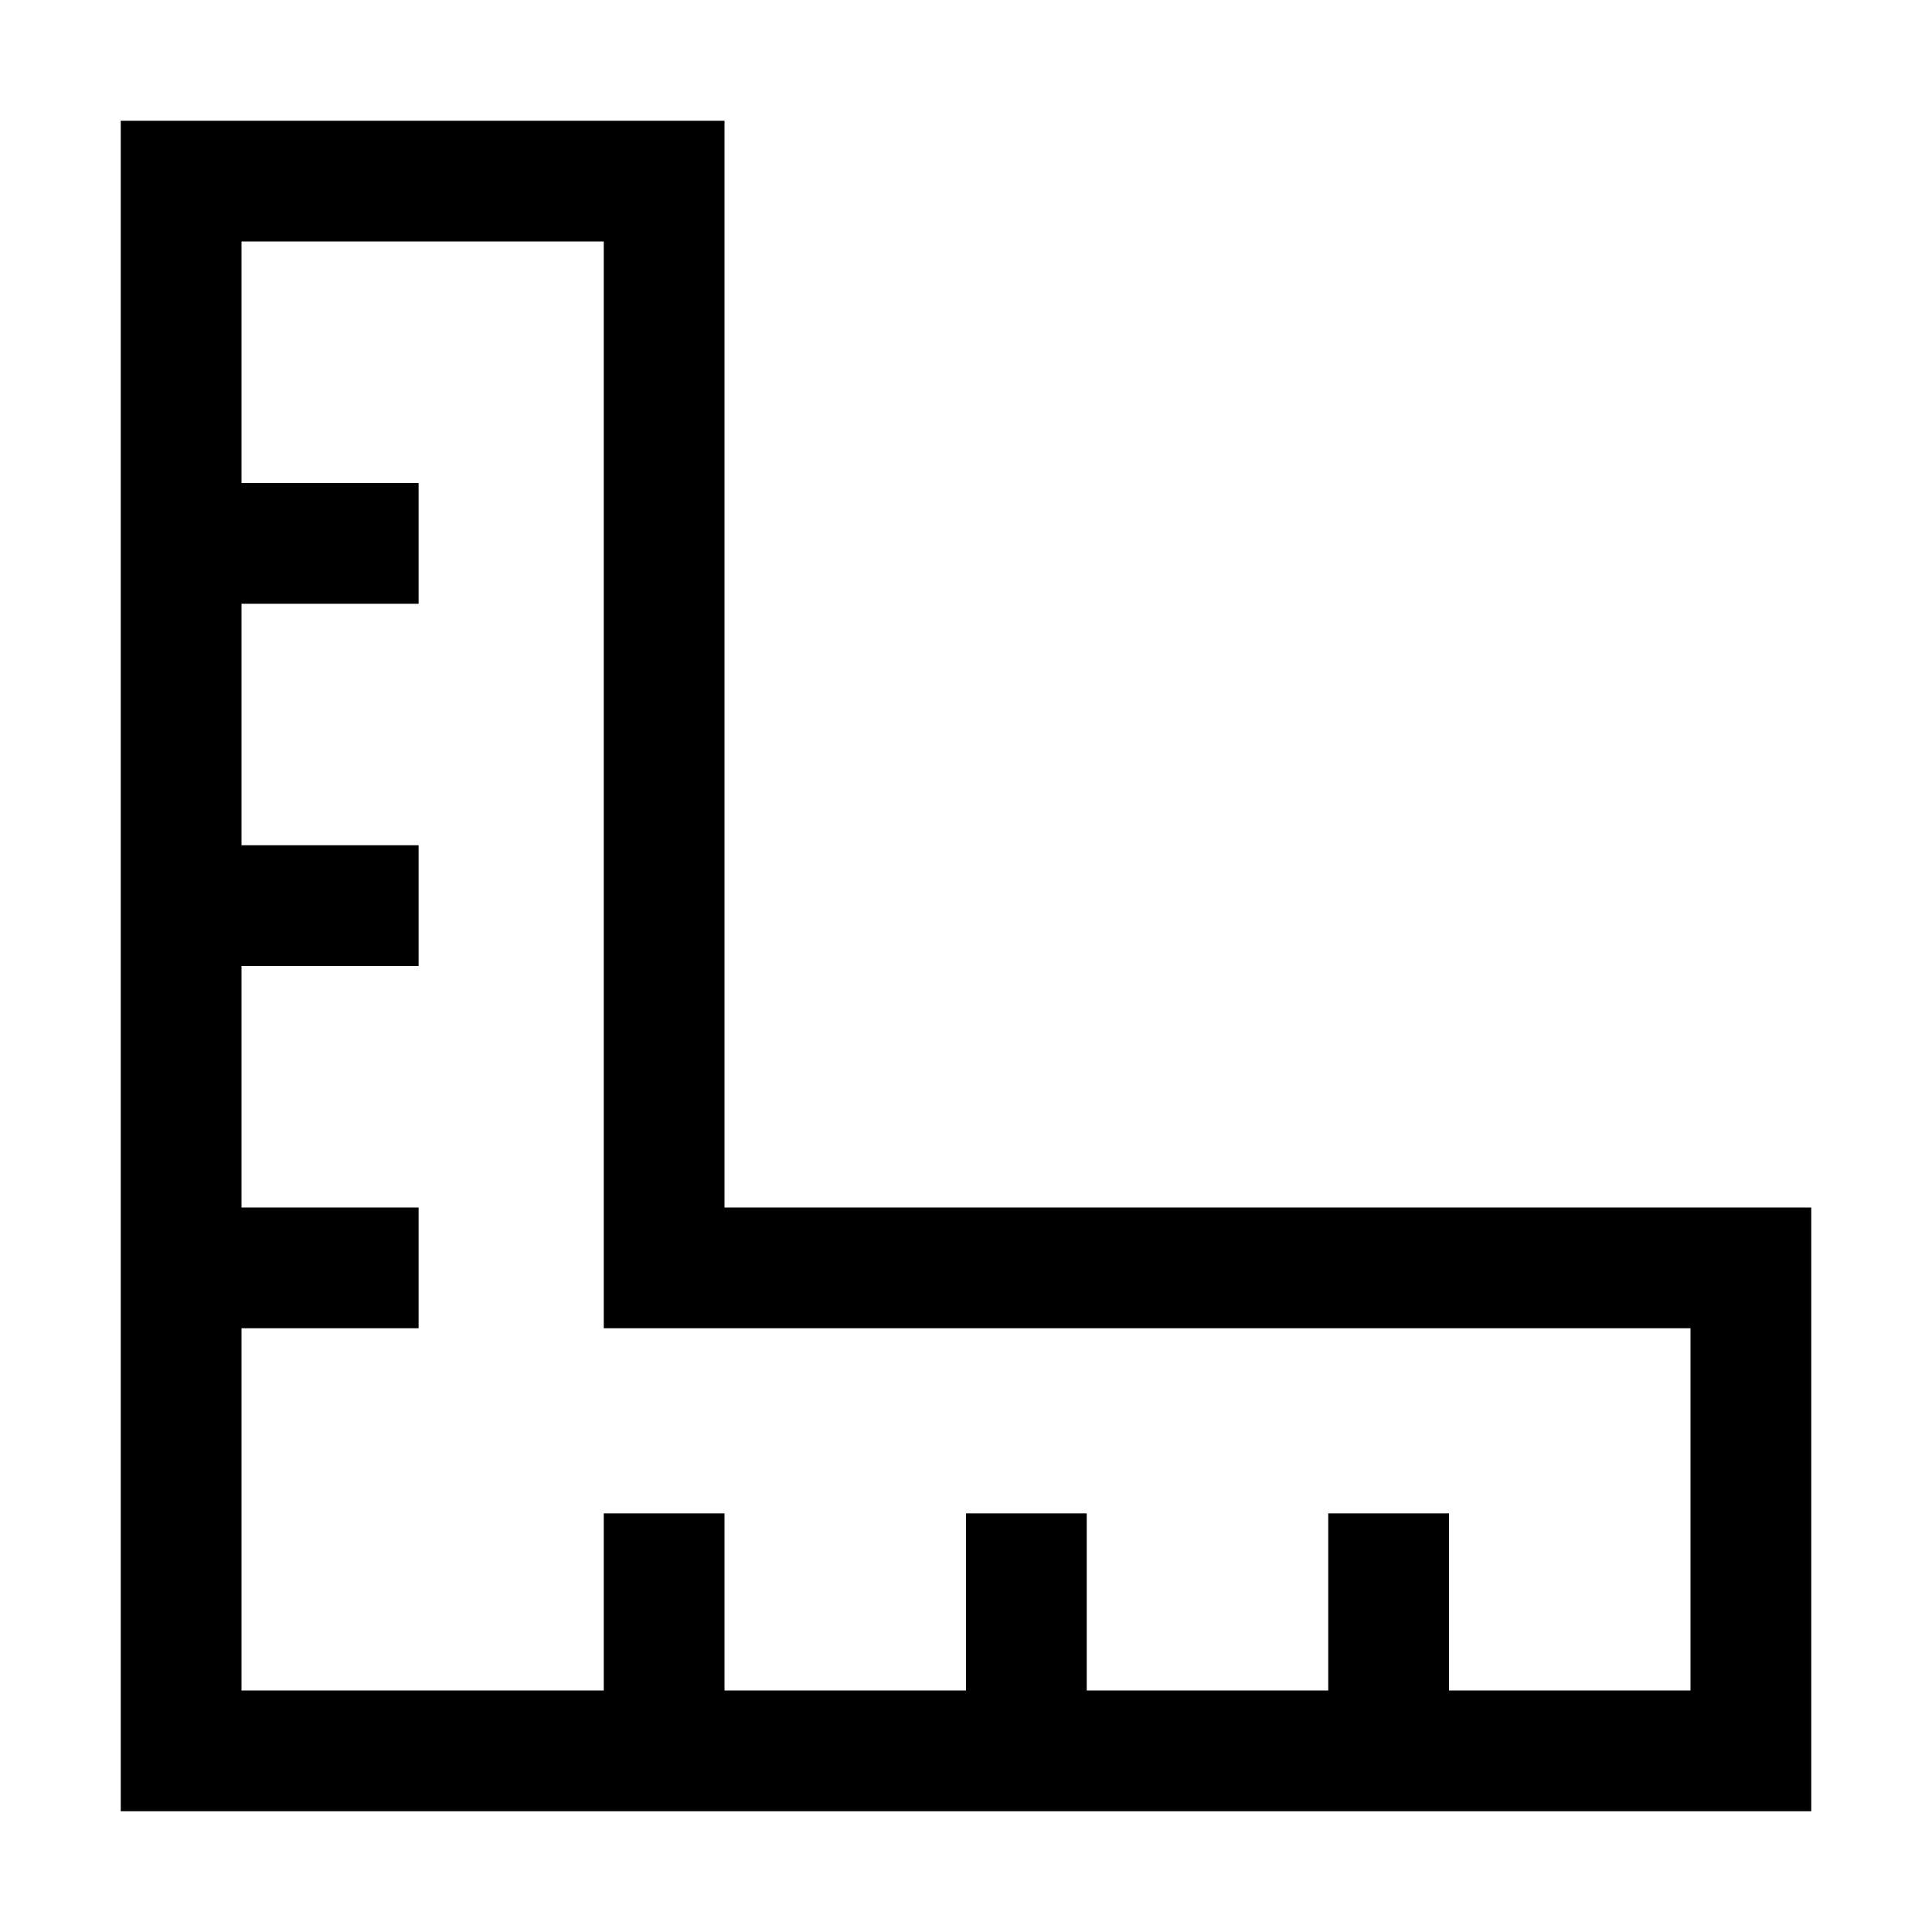
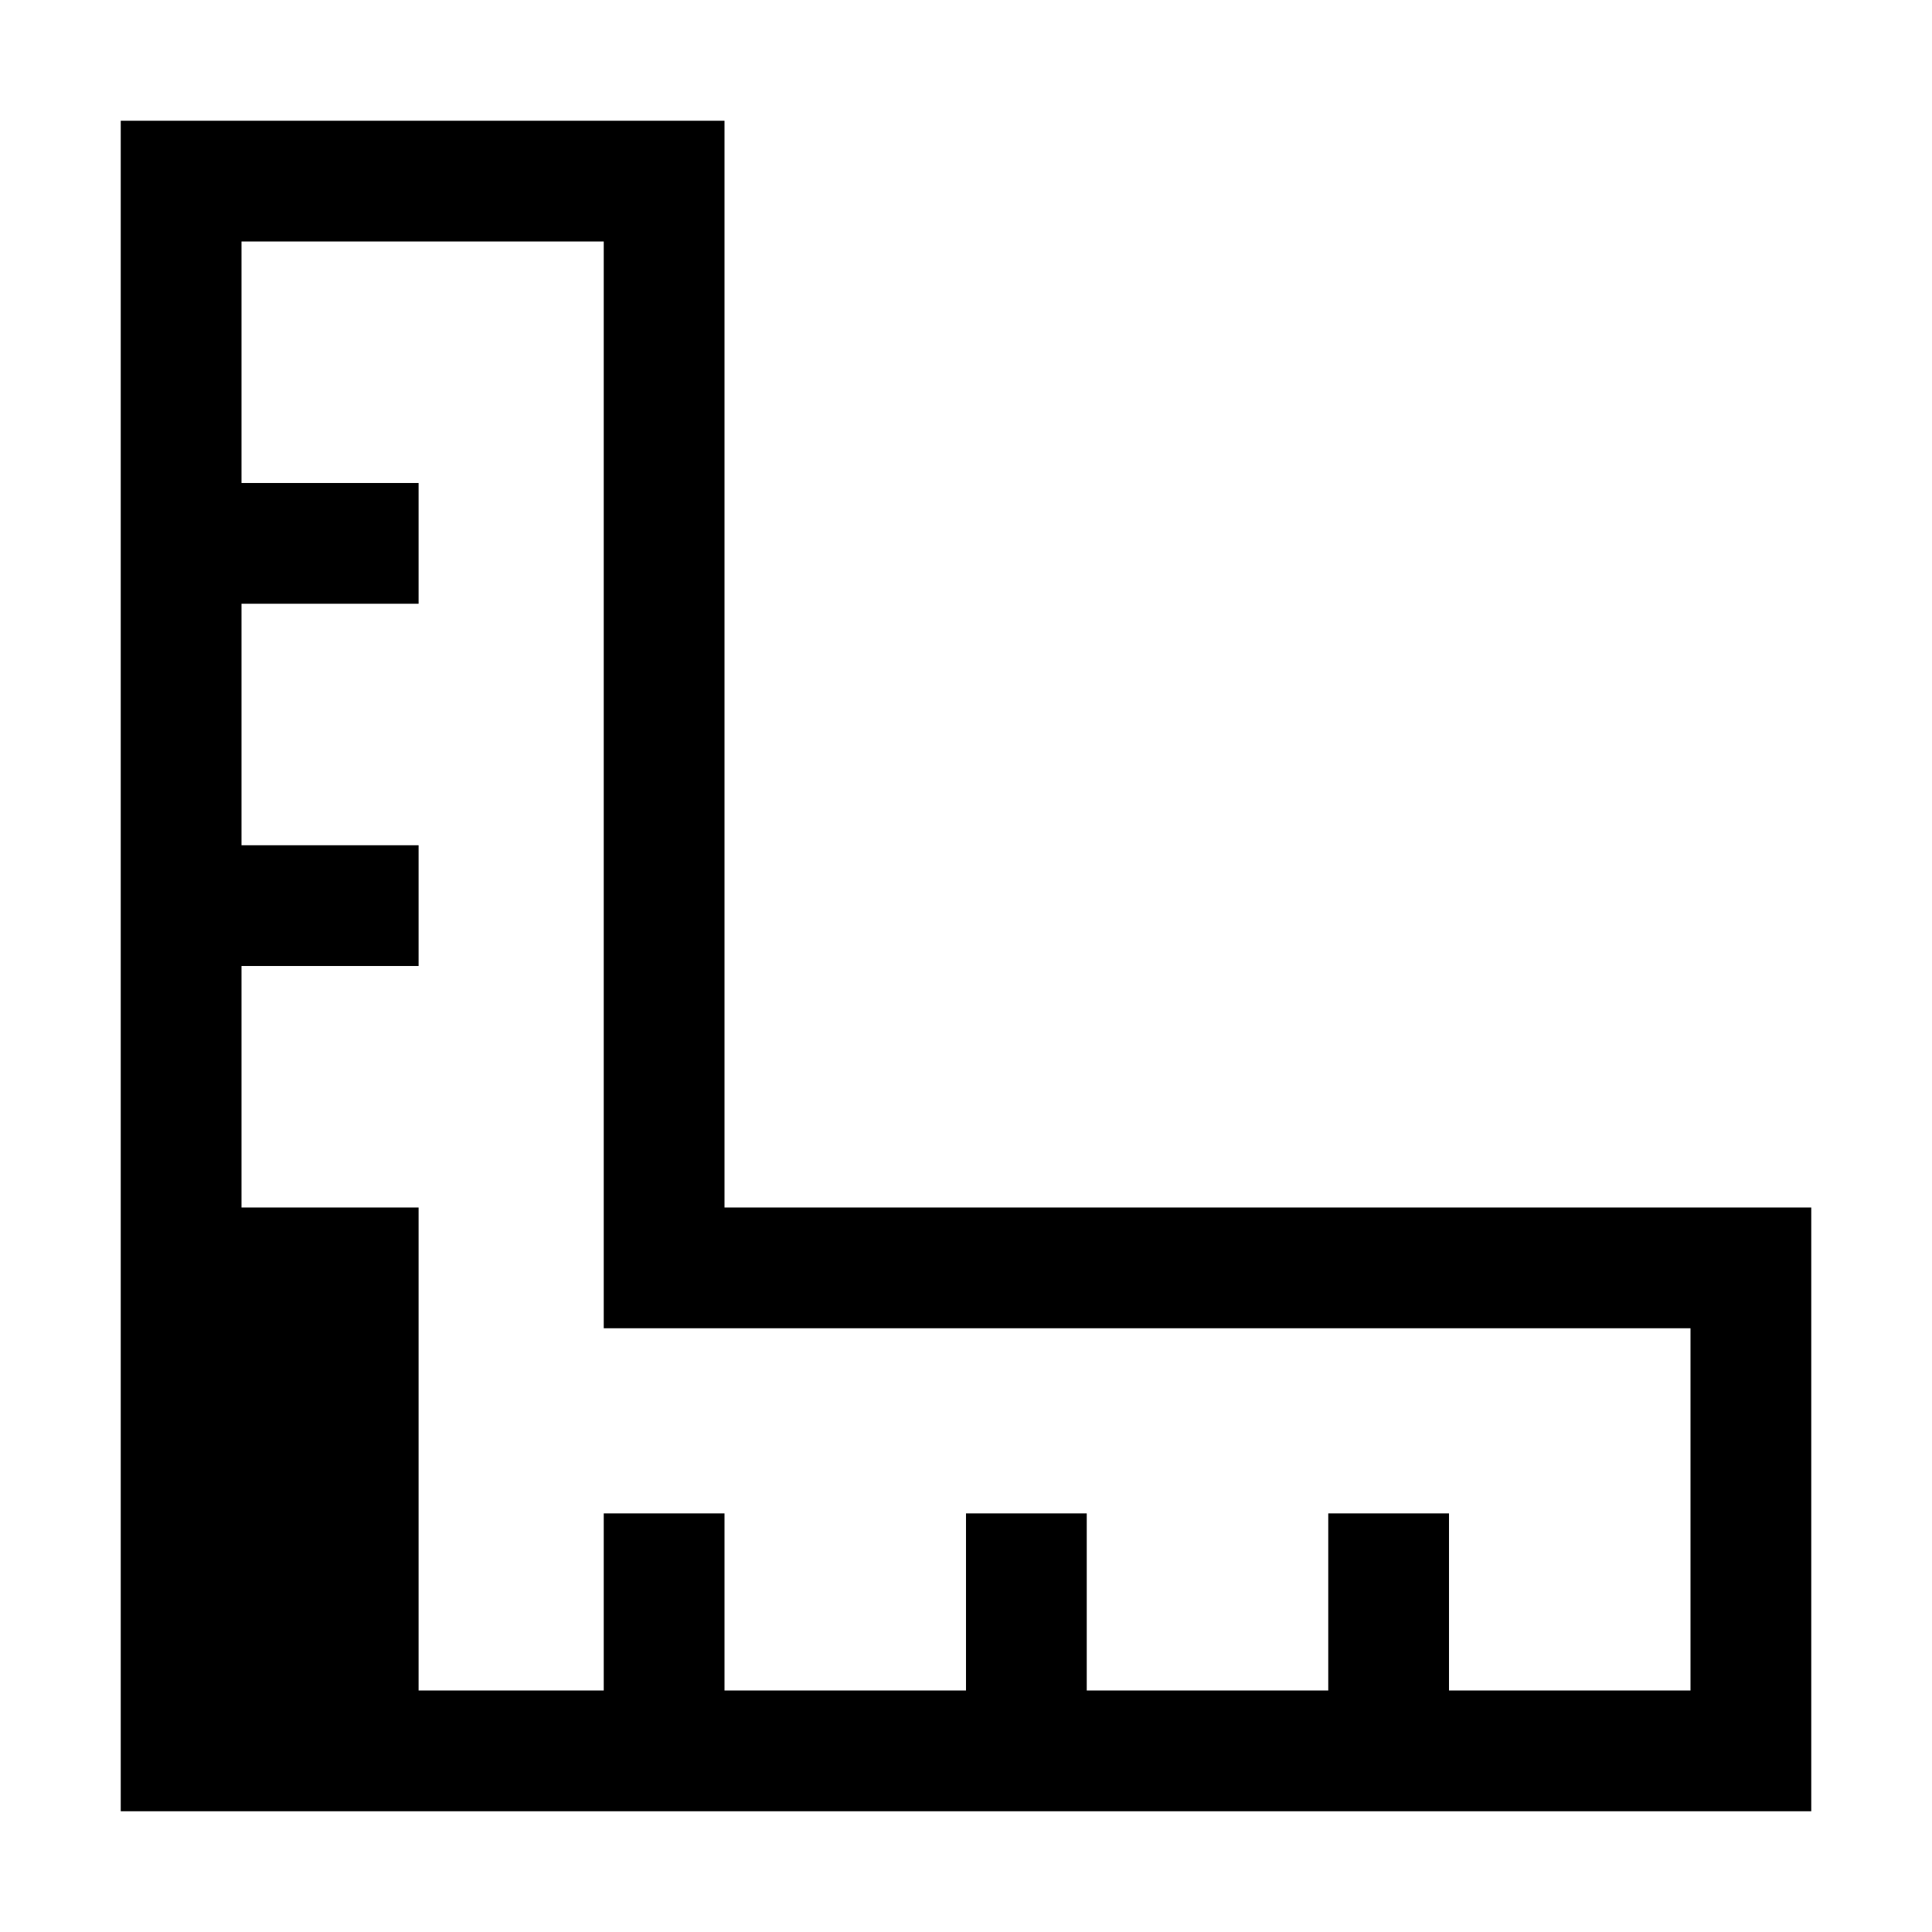
<svg xmlns="http://www.w3.org/2000/svg" style="enable-background:new 0 0 24 24" viewBox="0 0 24 24">
-   <path d="M9,15V1.5H1.5v21h21V15H9z M21,21h-3v-2.2h-1.5V21h-3v-2.2H12V21H9v-2.2H7.5V21H3v-4.5h2.2V15H3v-3h2.2v-1.5H3v-3h2.2V6H3V3 h4.5v13.5H21V21z" />
+   <path d="M9,15V1.5H1.5v21h21V15H9z M21,21h-3v-2.2h-1.5V21h-3v-2.2H12V21H9v-2.2H7.5V21H3h2.2V15H3v-3h2.2v-1.5H3v-3h2.2V6H3V3 h4.5v13.5H21V21z" />
</svg>